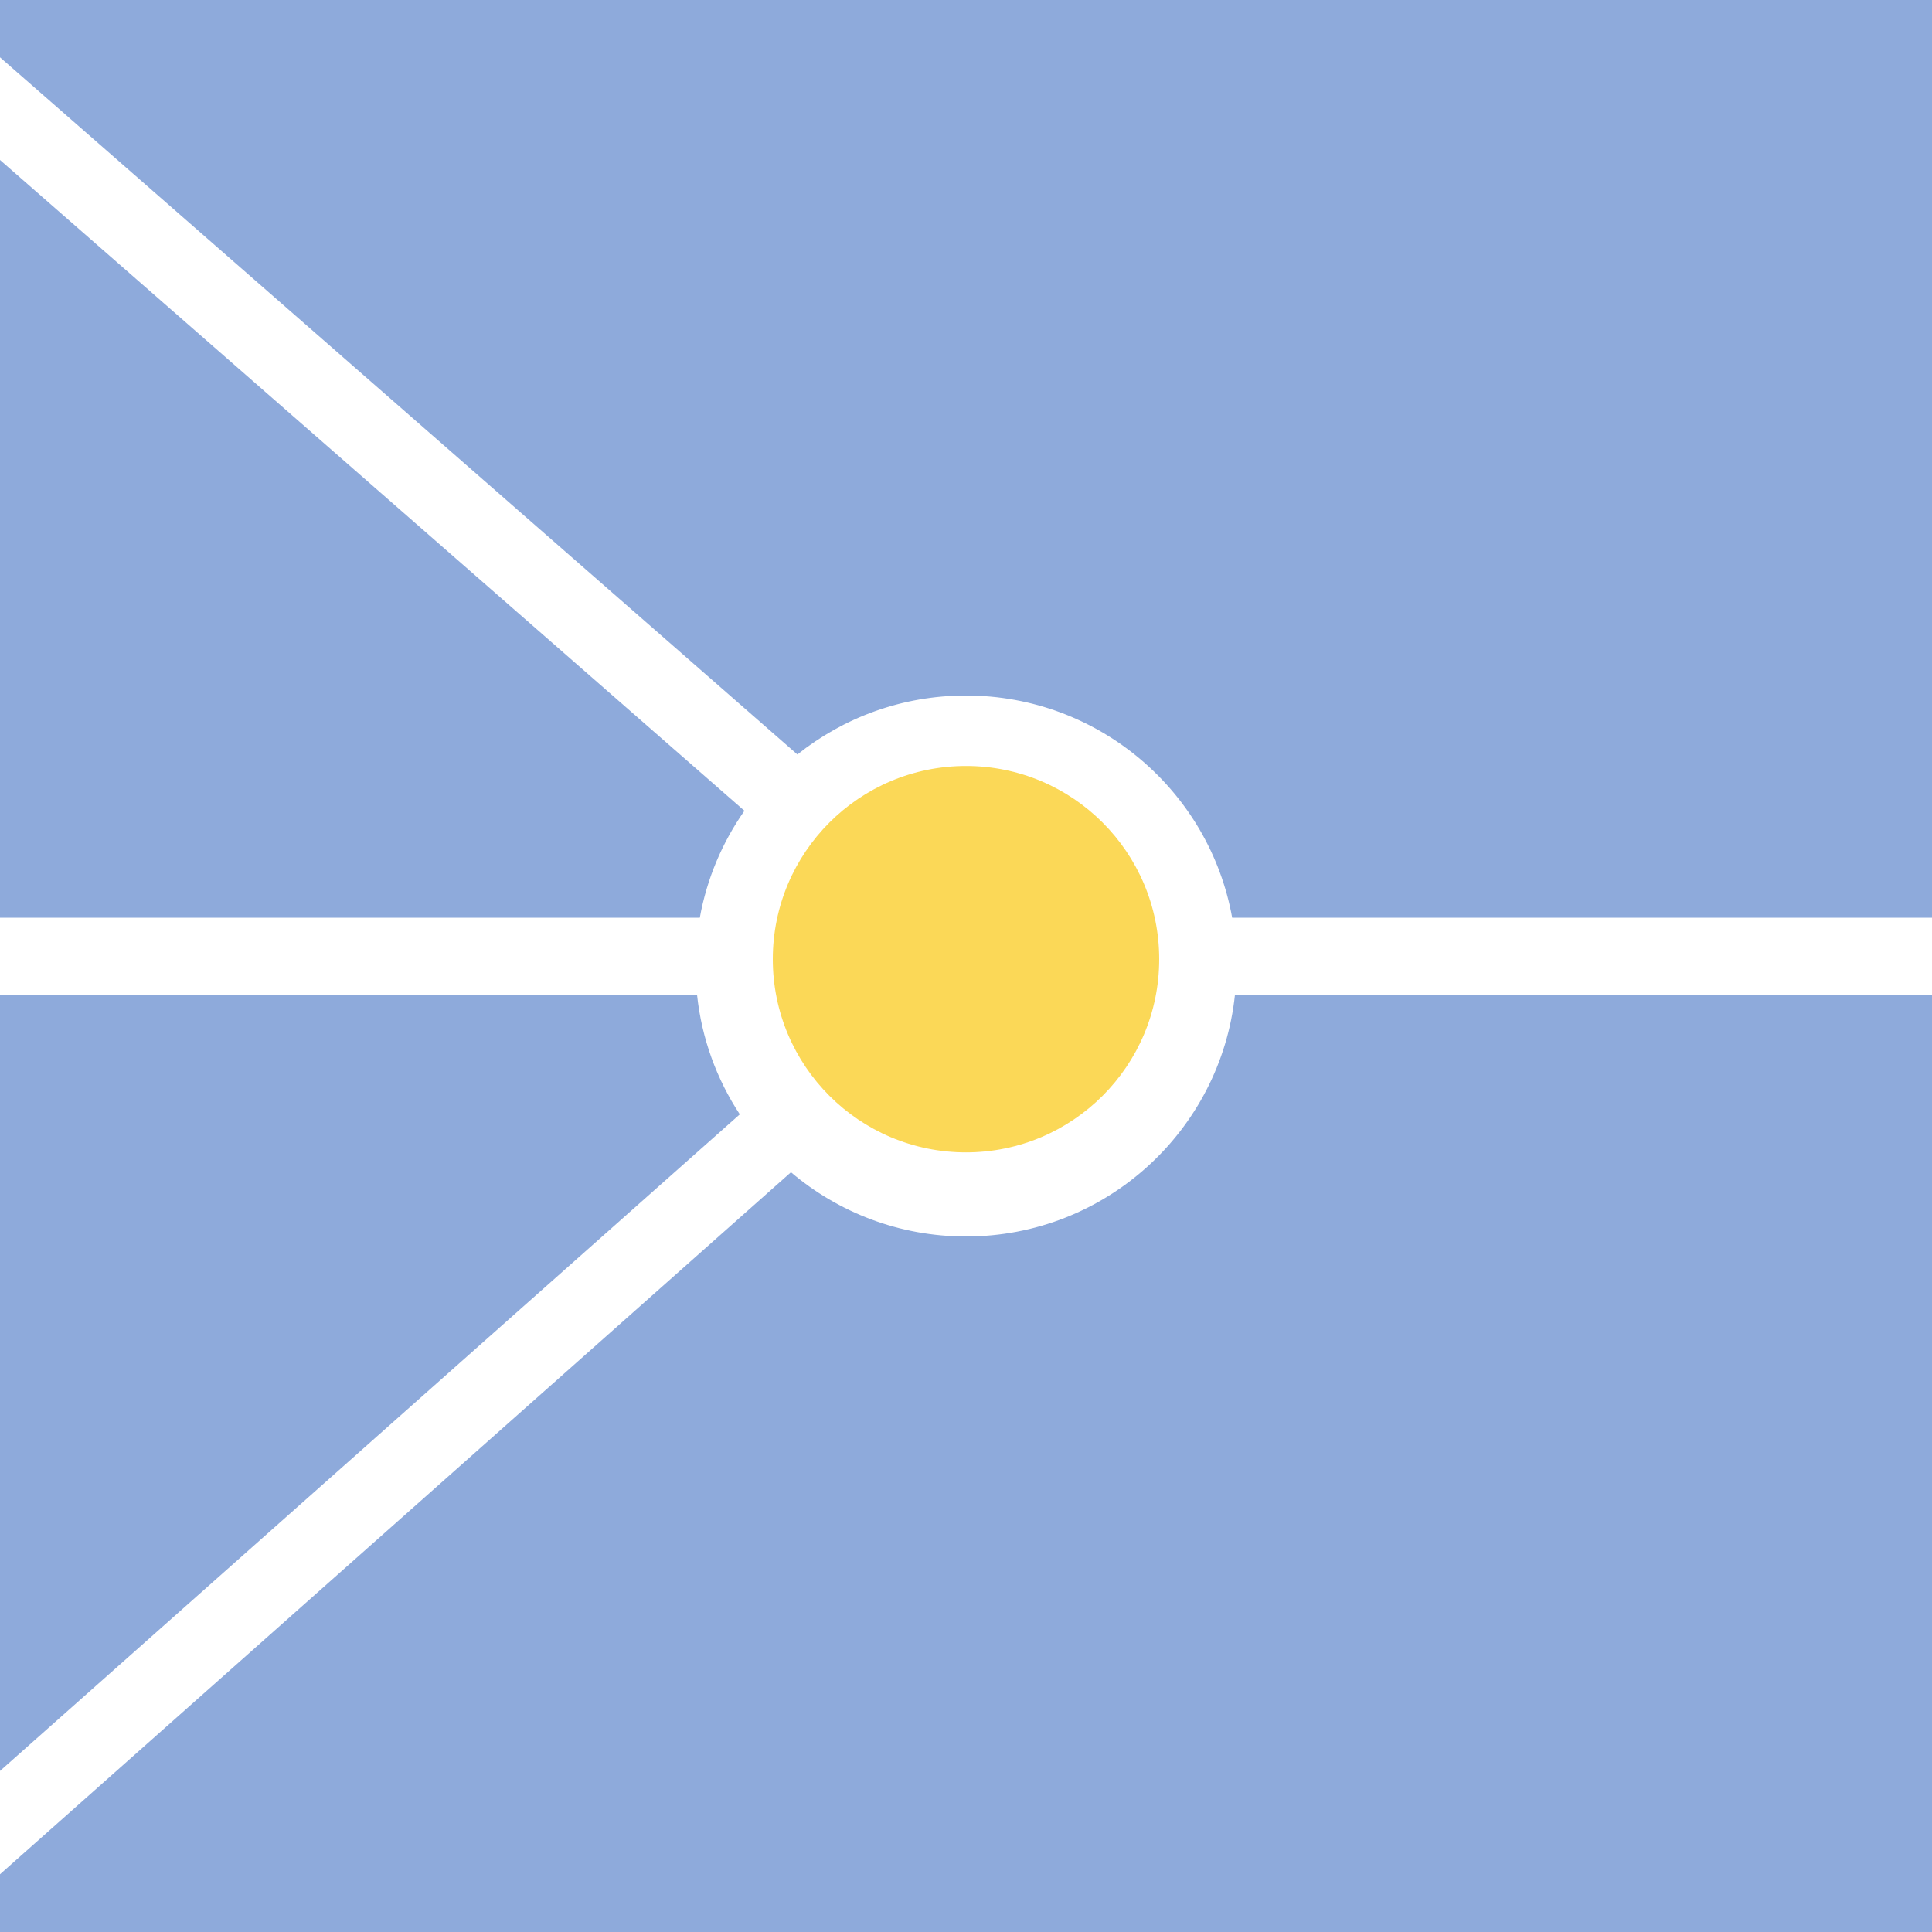
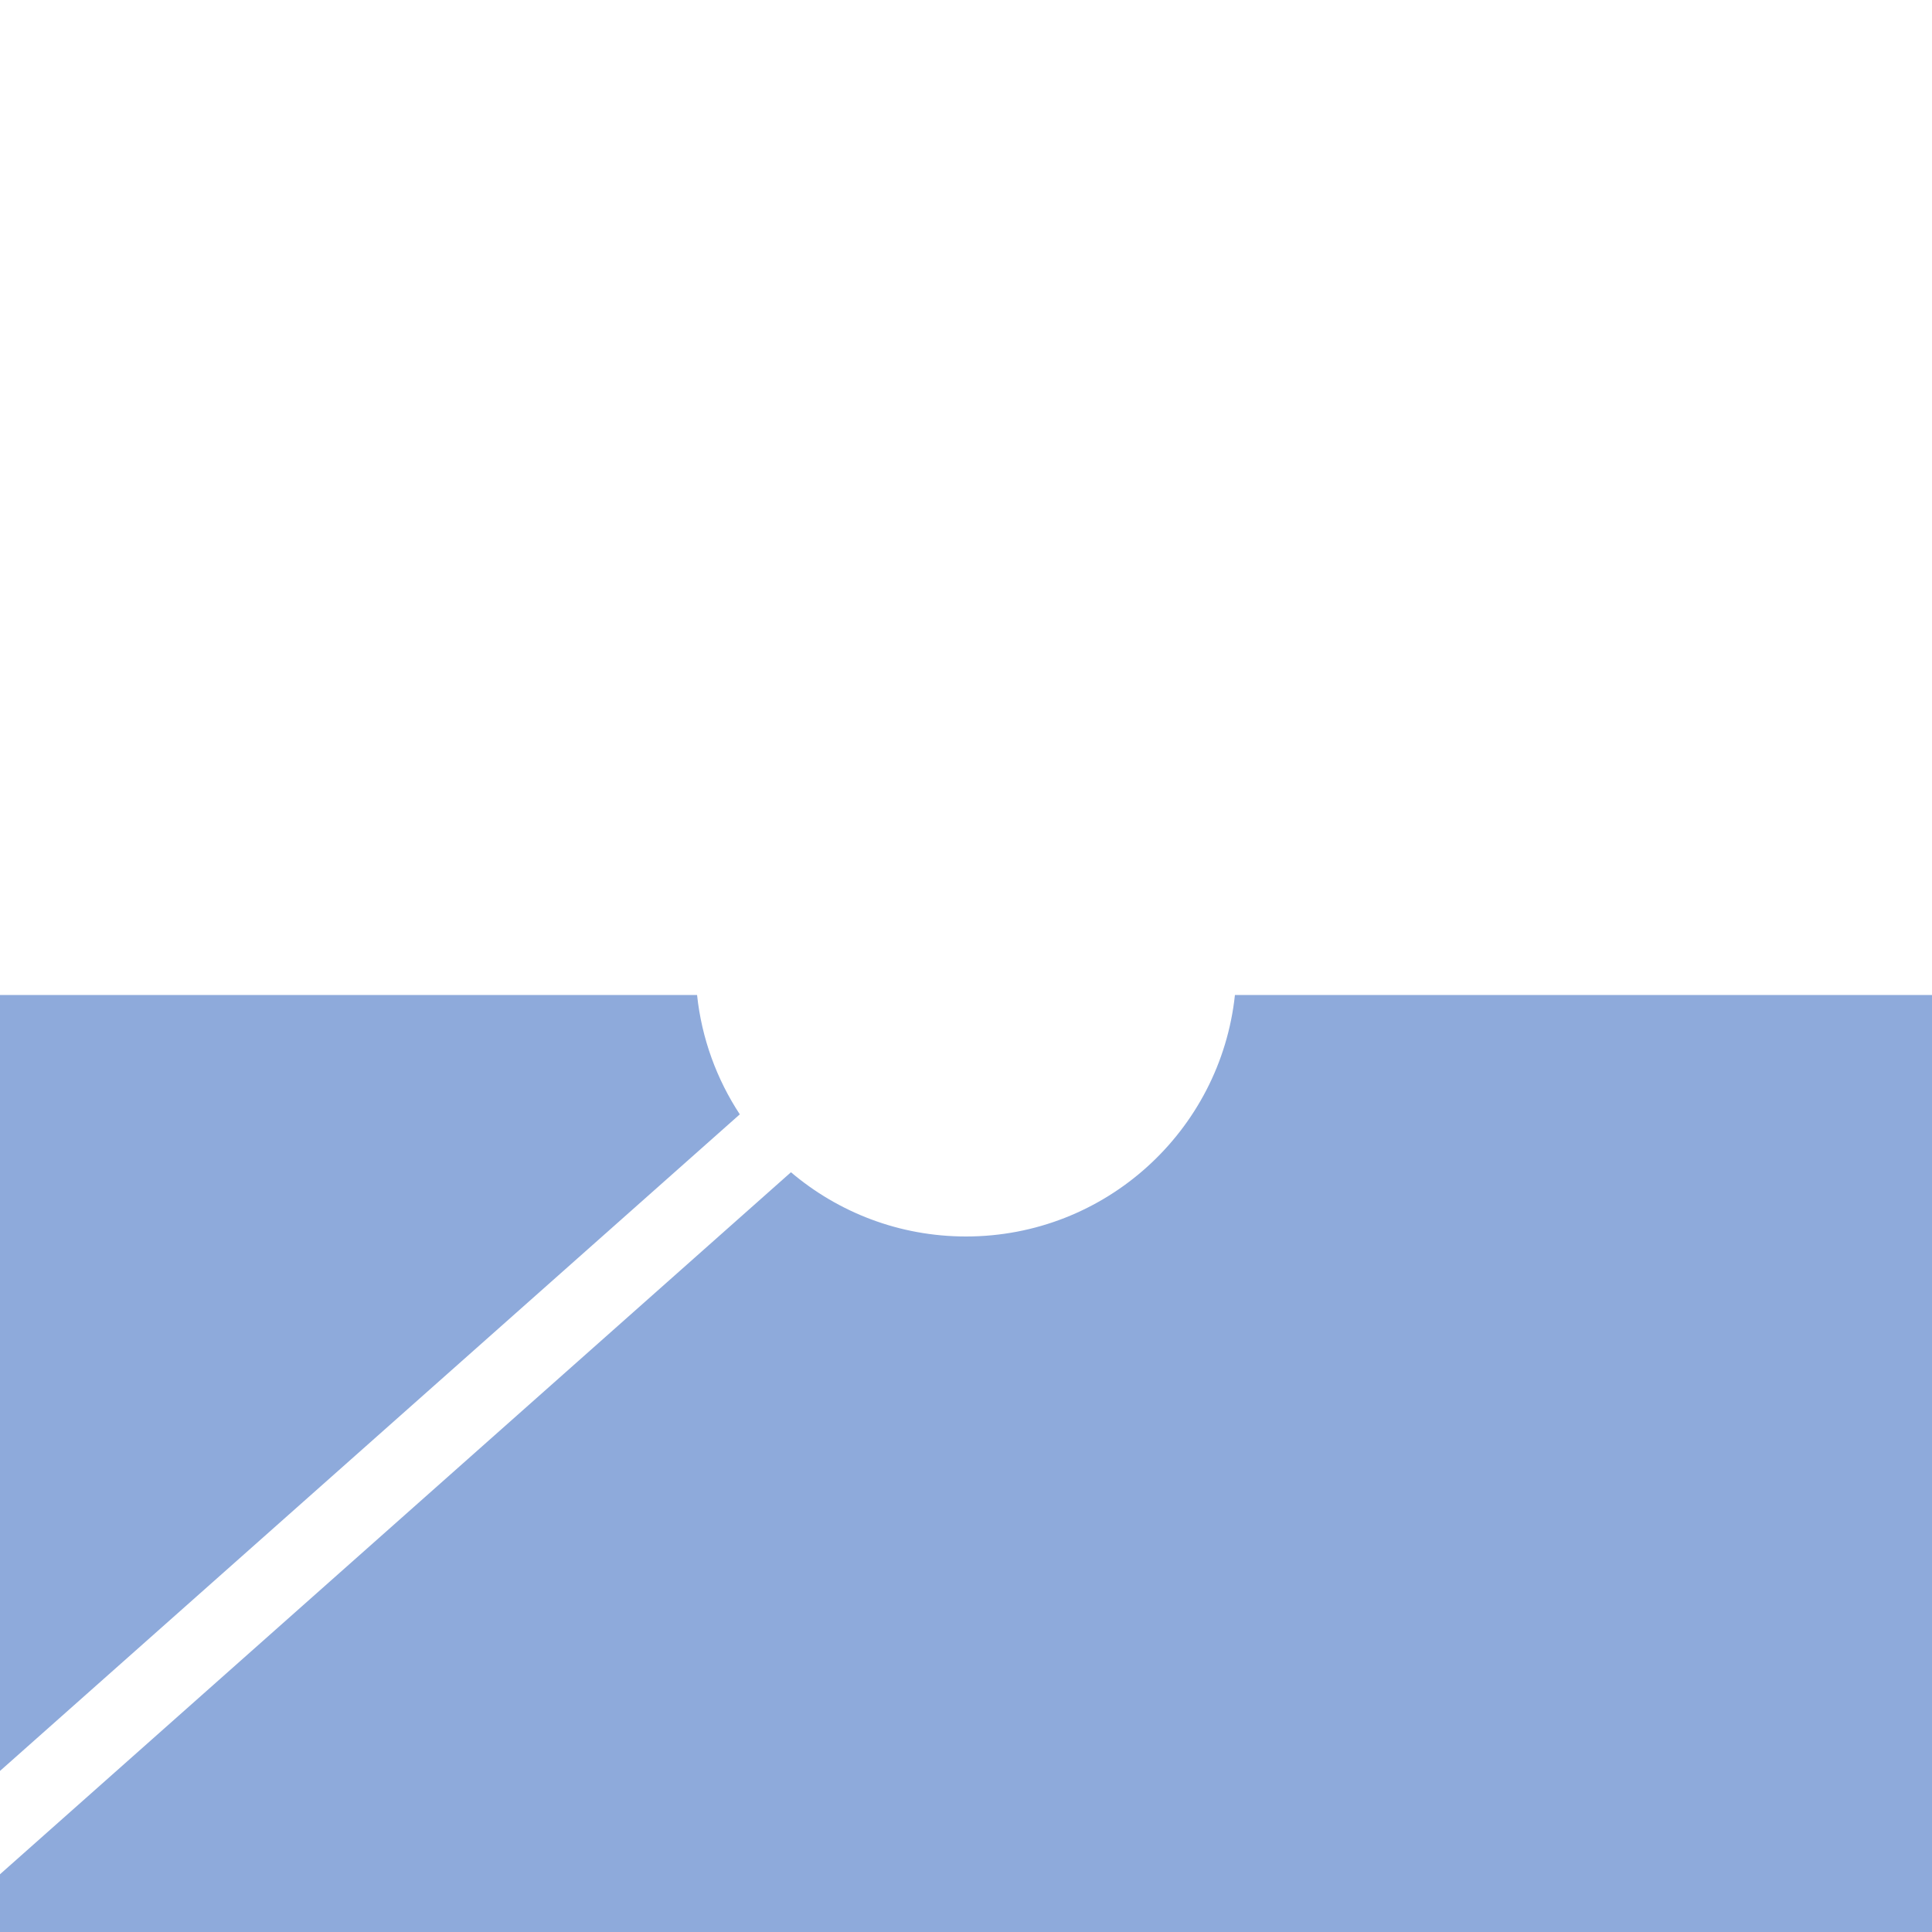
<svg xmlns="http://www.w3.org/2000/svg" width="60" height="60" viewBox="0 0 60 60" fill="none">
-   <path d="M60 0H0V1.78L24.764 23.431C26.2 22.285 28.02 21.6 30 21.6C34.127 21.6 37.559 24.576 38.266 28.5H60V0Z" fill="#8EAADB" />
-   <path d="M0 4.968L23.119 25.18C22.435 26.155 21.953 27.282 21.733 28.5H0V4.968Z" fill="#8EAADB" />
  <path d="M0 30.9H21.648C21.792 32.258 22.261 33.52 22.975 34.607L0 54.998V30.9Z" fill="#8EAADB" />
  <path d="M0 58.207L24.564 36.405C26.03 37.649 27.927 38.4 30 38.4C34.335 38.4 37.903 35.116 38.352 30.9H60V60H0V58.207Z" fill="#8EAADB" />
-   <circle cx="30" cy="29.788" r="6" fill="#FBD857" />
</svg>